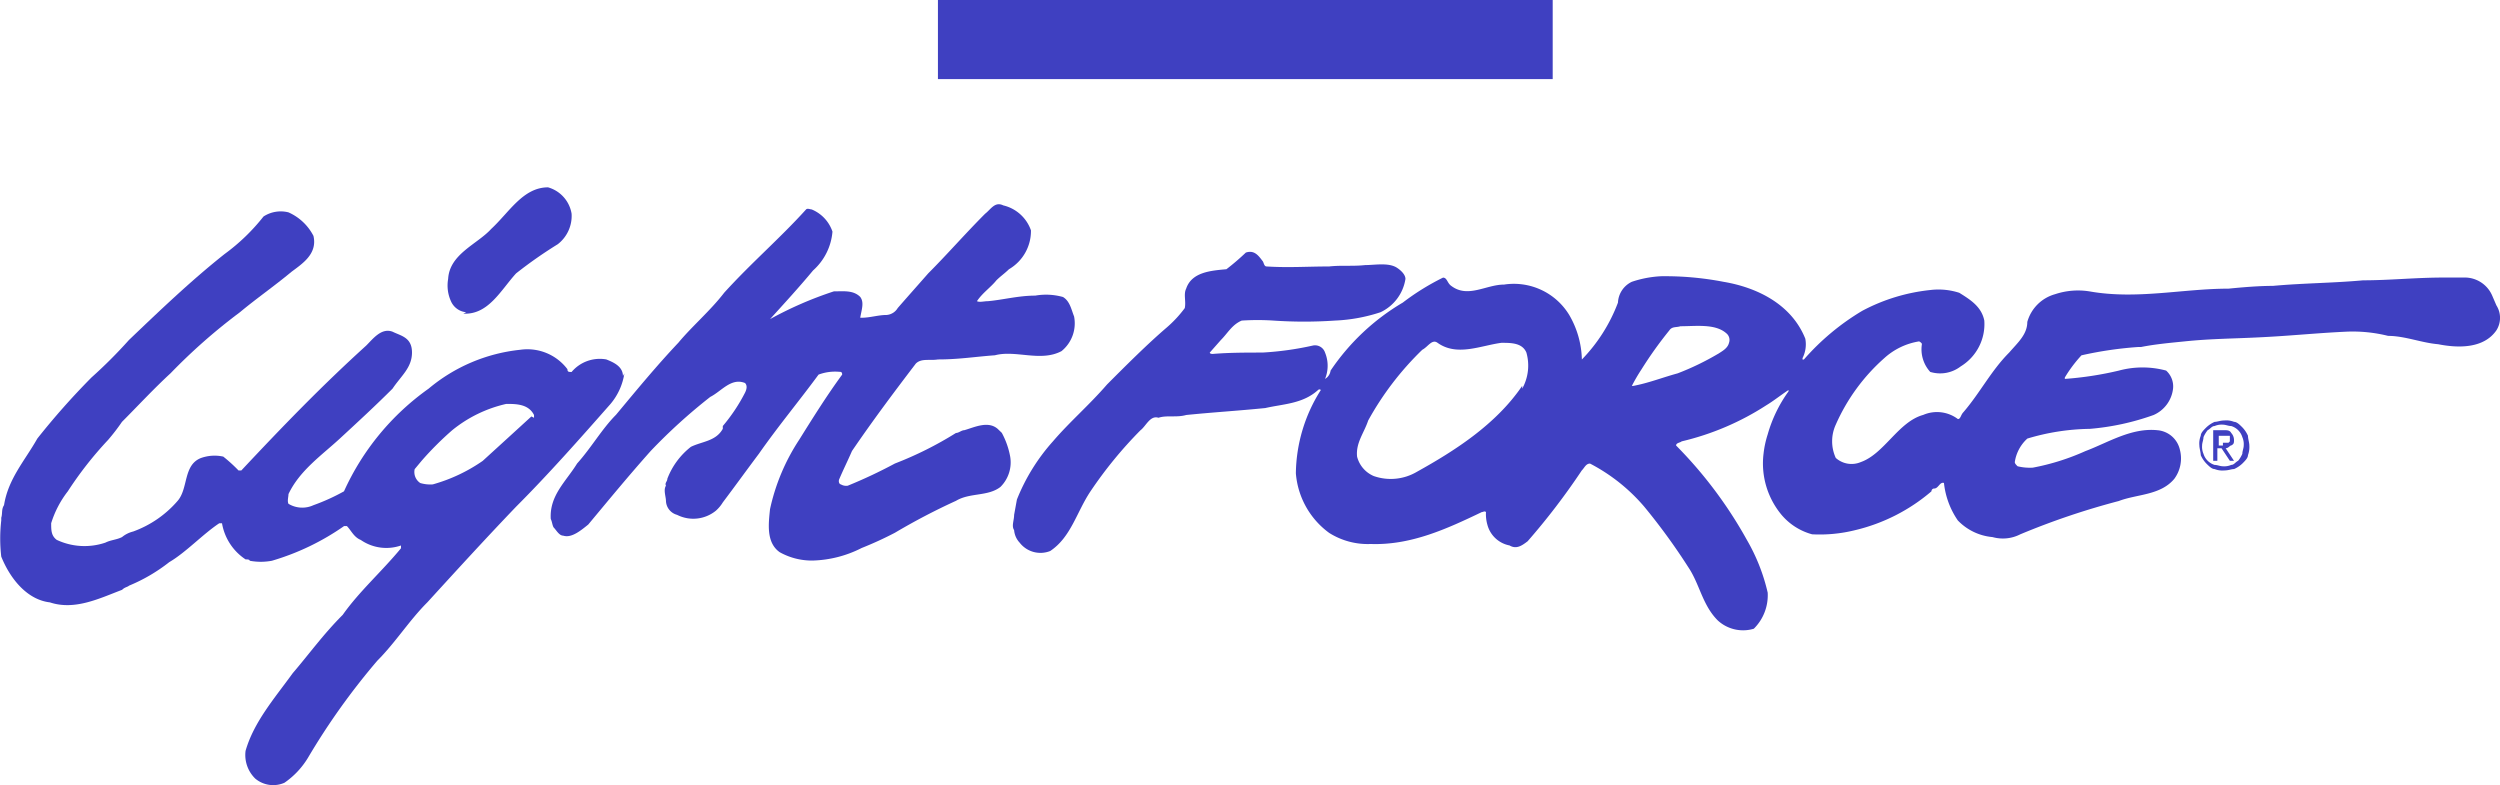
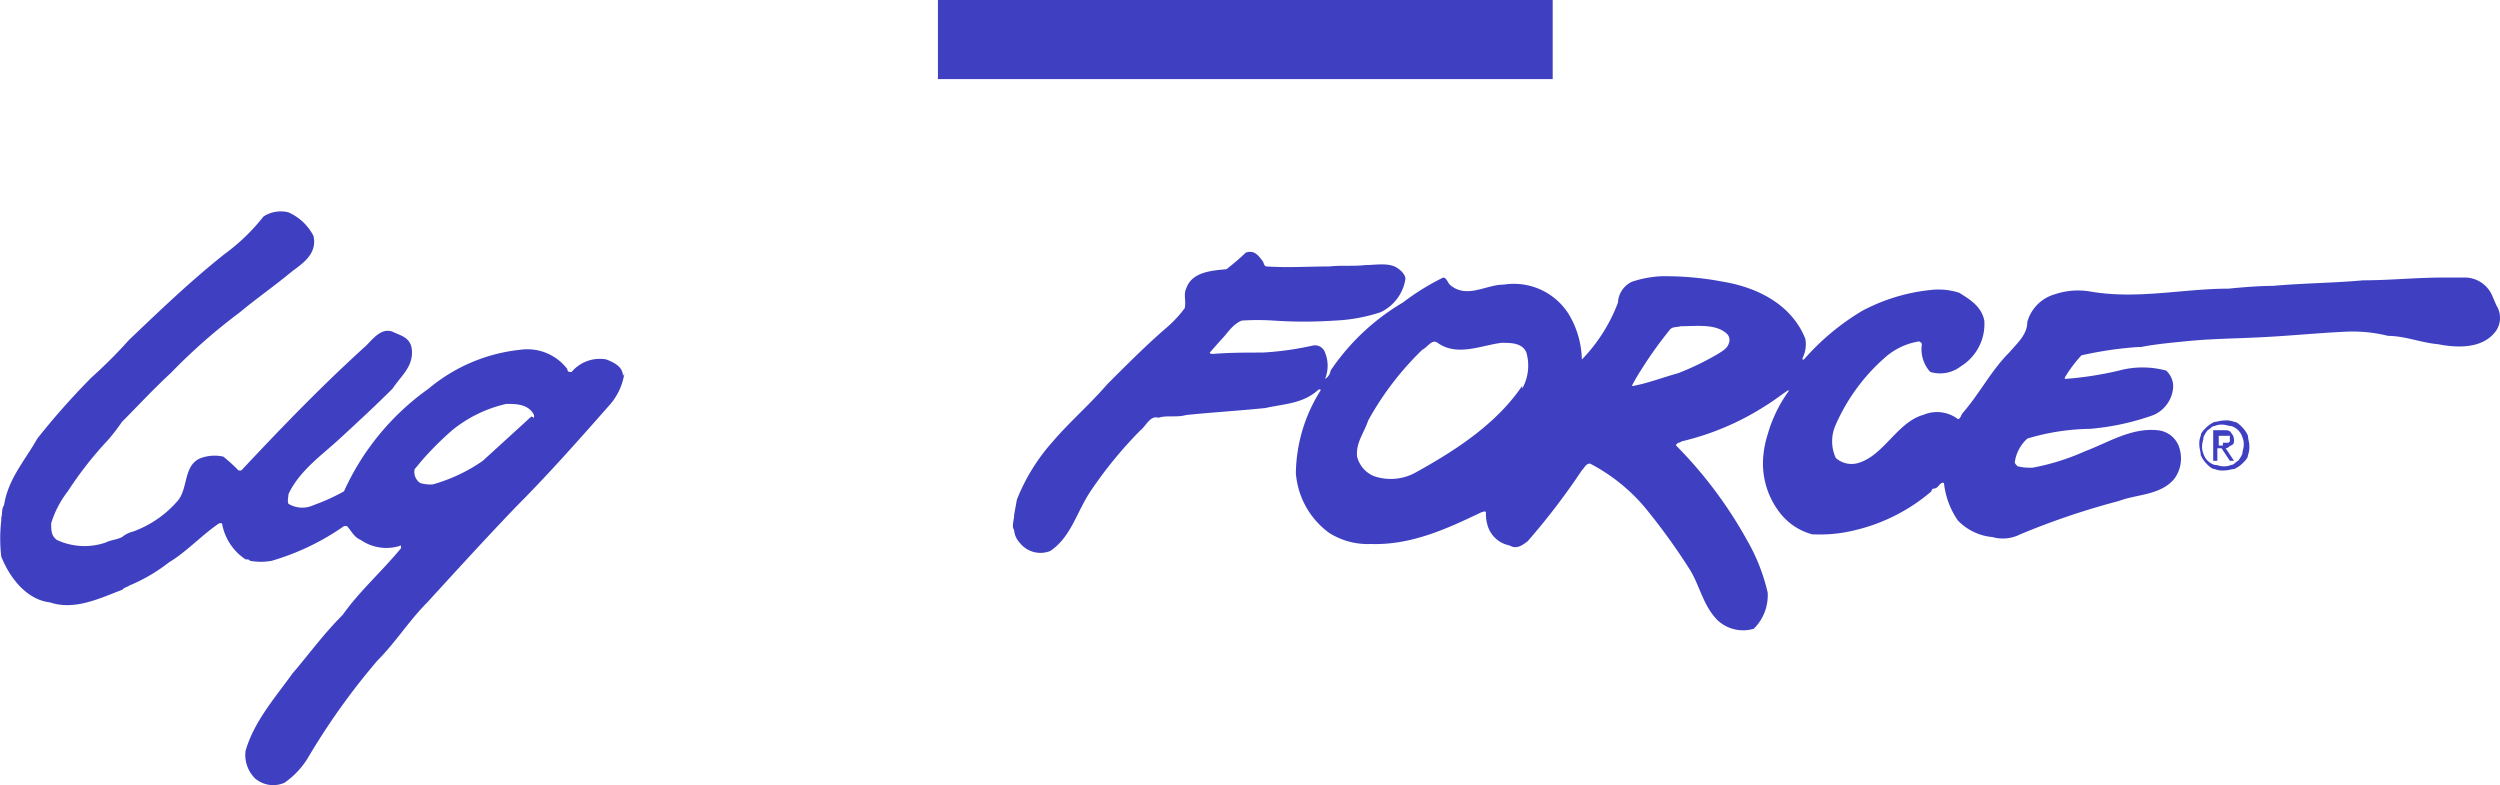
<svg xmlns="http://www.w3.org/2000/svg" width="159.318" height="50.026" viewBox="0 0 159.318 50.026">
  <g transform="translate(-5.111 -5.7)">
    <g transform="translate(5.111 17.639)">
      <path d="M44.809,31.426c0-.619-.619-.884-1.061-1.061a2.352,2.352,0,0,0-2.211.8c-.177,0-.265,0-.265-.177a3.2,3.2,0,0,0-3.007-1.238,10.825,10.825,0,0,0-5.837,2.476,16.2,16.2,0,0,0-5.395,6.544,13.02,13.02,0,0,1-1.946.884,1.7,1.7,0,0,1-1.592-.088c-.088-.177,0-.442,0-.619.707-1.5,2.122-2.476,3.272-3.537s2.3-2.122,3.361-3.184c.531-.8,1.238-1.327,1.238-2.3s-.707-1.061-1.238-1.327c-.707-.265-1.238.442-1.68.884-2.83,2.565-5.306,5.129-7.959,7.959h-.177a9.682,9.682,0,0,0-.973-.884,2.58,2.58,0,0,0-1.415.088c-1.15.442-.8,1.946-1.5,2.741a6.8,6.8,0,0,1-2.83,1.946,1.778,1.778,0,0,0-.707.354c-.354.177-.707.177-1.061.354a4.156,4.156,0,0,1-3.1-.177c-.354-.265-.354-.619-.354-1.061a6.4,6.4,0,0,1,1.061-2.034A23.248,23.248,0,0,1,12,35.494a13,13,0,0,0,.884-1.15c.973-.973,2.034-2.122,3.1-3.1A36.653,36.653,0,0,1,20.4,27.358c1.061-.884,2.211-1.68,3.272-2.565.707-.531,1.68-1.15,1.415-2.3a3.289,3.289,0,0,0-1.592-1.5,2.011,2.011,0,0,0-1.592.265,12.628,12.628,0,0,1-2.476,2.388c-2.122,1.68-4.156,3.626-6.1,5.483a30.415,30.415,0,0,1-2.388,2.388,47.212,47.212,0,0,0-3.449,3.891c-.8,1.415-1.857,2.565-2.122,4.245-.177.265-.088.531-.177.8v.177a10,10,0,0,0,0,2.3c.531,1.327,1.592,2.741,3.1,2.918,1.592.531,3.184-.265,4.6-.8h0c.177-.177.354-.177.442-.265a10.816,10.816,0,0,0,2.565-1.5c1.061-.619,2.122-1.769,3.184-2.476h.177a3.452,3.452,0,0,0,1.5,2.3c.088,0,.265,0,.265.088a3.806,3.806,0,0,0,1.415,0,15.743,15.743,0,0,0,4.6-2.211h.177c.265.265.442.707.884.884a2.859,2.859,0,0,0,2.565.354v.177c-1.238,1.5-2.653,2.741-3.714,4.245-1.238,1.238-2.122,2.476-3.184,3.714-1.15,1.592-2.476,3.1-3.007,4.952a2.1,2.1,0,0,0,.619,1.769,1.779,1.779,0,0,0,1.857.265,5.2,5.2,0,0,0,1.5-1.592,43.723,43.723,0,0,1,4.422-6.19c1.15-1.15,2.034-2.565,3.184-3.714,1.857-2.034,3.714-4.068,5.66-6.1,2.034-2.034,4.068-4.333,6.014-6.544a3.926,3.926,0,0,0,.884-1.946m-5.925,2.741c-1.061.973-2.034,1.857-3.1,2.83a10.524,10.524,0,0,1-3.184,1.5,2.2,2.2,0,0,1-.8-.088.841.841,0,0,1-.354-.884l.442-.531a20.2,20.2,0,0,1,1.946-1.946,8.382,8.382,0,0,1,3.449-1.68c.619,0,1.415,0,1.769.707v.177Z" transform="translate(-5.111 -19.399)" fill="#3f40c1" />
-       <path d="M38.371,27.248c1.592.088,2.388-1.5,3.361-2.565a28.407,28.407,0,0,1,2.653-1.857,2.277,2.277,0,0,0,.884-1.946,2.1,2.1,0,0,0-1.5-1.68c-1.592,0-2.476,1.592-3.626,2.653-.884.973-2.653,1.592-2.741,3.184h0a2.417,2.417,0,0,0,.177,1.415,1.174,1.174,0,0,0,.973.707" transform="translate(-8.843 -19.2)" fill="#3f40c1" />
-       <path d="M73.275,34.729c-.619-.531-1.5-.088-2.122.088-.177,0-.354.177-.531.177a22.839,22.839,0,0,1-3.891,1.946,31.3,31.3,0,0,1-3.007,1.415.663.663,0,0,1-.442-.088c-.088,0-.177-.177-.088-.354.265-.619.531-1.15.8-1.769,1.327-1.946,2.653-3.714,4.068-5.571.354-.354.884-.177,1.415-.265,1.327,0,2.388-.177,3.626-.265,1.327-.354,2.918.442,4.245-.265a2.281,2.281,0,0,0,.8-2.211c-.177-.442-.265-.973-.707-1.238a4,4,0,0,0-1.769-.088c-1.061,0-2.034.265-3.007.354-.265,0-.531.088-.707,0,.354-.531.884-.884,1.238-1.327.265-.265.531-.442.8-.707A2.823,2.823,0,0,0,75.4,22.082a2.468,2.468,0,0,0-1.769-1.592c-.531-.265-.8.265-1.15.531-1.238,1.238-2.476,2.653-3.626,3.8-.619.707-1.327,1.5-1.946,2.211a.9.9,0,0,1-.707.442c-.531,0-1.061.177-1.592.177H64.52c.088-.531.265-.973,0-1.327-.442-.442-1.061-.354-1.68-.354a23.6,23.6,0,0,0-4.068,1.769h0c.884-.973,1.857-2.034,2.741-3.1a3.722,3.722,0,0,0,1.238-2.476,2.34,2.34,0,0,0-1.327-1.415c-.088,0-.265-.088-.354,0-1.68,1.857-3.449,3.361-5.218,5.306h0c-.884,1.15-2.034,2.122-2.918,3.184-1.415,1.5-2.653,3.007-3.98,4.6-.884.884-1.592,2.122-2.476,3.1-.707,1.15-1.769,2.034-1.68,3.537.088.177.088.354.177.531.177.177.354.531.619.531.531.177,1.15-.354,1.592-.707,1.327-1.592,2.565-3.1,3.98-4.687a35.212,35.212,0,0,1,3.8-3.449c.707-.354,1.327-1.238,2.211-.884.177.177.088.442,0,.619a11.09,11.09,0,0,1-1.415,2.122v.177c-.442.8-1.327.8-2.034,1.15a4.709,4.709,0,0,0-1.5,2.034c0,.177-.177.265-.088.442-.177.265,0,.707,0,.973a.952.952,0,0,0,.707.884,2.281,2.281,0,0,0,2.476-.265,2.345,2.345,0,0,0,.442-.531c.8-1.061,1.5-2.034,2.3-3.1,1.238-1.769,2.565-3.361,3.8-5.041a3.021,3.021,0,0,1,1.327-.177c.088,0,.177,0,.177.177-.973,1.327-1.857,2.741-2.741,4.156a13.063,13.063,0,0,0-1.857,4.422c-.088.884-.265,2.122.619,2.741a4.2,4.2,0,0,0,2.122.531,7.3,7.3,0,0,0,3.1-.8,22.614,22.614,0,0,0,2.122-.973,41.018,41.018,0,0,1,3.891-2.034c.884-.531,2.034-.265,2.83-.884a2.2,2.2,0,0,0,.619-1.946,5.107,5.107,0,0,0-.531-1.5" transform="translate(-9.7 -19.341)" fill="#3f40c1" />
      <path d="M172.373,26.635a1.908,1.908,0,0,0-1.68-1.15h-1.415c-1.769,0-3.449.177-5.129.177-1.946.177-3.8.177-5.748.354-.884,0-1.946.088-2.83.177-2.918,0-5.837.707-8.844.177a4.625,4.625,0,0,0-2.211.177,2.546,2.546,0,0,0-1.769,1.769c0,.8-.619,1.327-1.15,1.946-1.15,1.15-1.857,2.565-2.918,3.8-.177.177-.177.442-.354.442a2.214,2.214,0,0,0-2.211-.265c-1.592.442-2.476,2.476-3.98,3.007a1.506,1.506,0,0,1-1.592-.265,2.542,2.542,0,0,1,0-2.122,12.236,12.236,0,0,1,3.1-4.245,4.308,4.308,0,0,1,2.211-1.061s.177.088.177.177a2.138,2.138,0,0,0,.531,1.769,2.154,2.154,0,0,0,1.946-.354,3.157,3.157,0,0,0,1.5-2.918c-.177-.884-.884-1.327-1.592-1.769a4.306,4.306,0,0,0-1.857-.177,11.808,11.808,0,0,0-4.333,1.327,15.386,15.386,0,0,0-3.714,3.1h-.088v-.088a1.945,1.945,0,0,0,.177-1.238c-.884-2.211-3.1-3.272-5.218-3.626a19.6,19.6,0,0,0-3.98-.354,6.888,6.888,0,0,0-1.857.354,1.548,1.548,0,0,0-.884,1.327,10.521,10.521,0,0,1-2.3,3.626h0a5.877,5.877,0,0,0-.8-2.83,4.125,4.125,0,0,0-4.156-1.946c-1.15,0-2.3.884-3.361.088-.265-.177-.265-.531-.531-.531a15.46,15.46,0,0,0-2.565,1.592,14.282,14.282,0,0,0-4.6,4.333.727.727,0,0,1-.354.531h0a2.208,2.208,0,0,0,0-1.68.672.672,0,0,0-.8-.442,19.69,19.69,0,0,1-3.184.442c-1.061,0-2.122,0-3.184.088,0,0-.177,0-.177-.088l.707-.8c.442-.442.707-.973,1.327-1.238a15.611,15.611,0,0,1,2.034,0,28.56,28.56,0,0,0,3.891,0,10.645,10.645,0,0,0,2.918-.531,2.819,2.819,0,0,0,1.592-2.122c0-.265-.265-.531-.531-.707-.531-.354-1.415-.177-2.034-.177-.8.088-1.5,0-2.3.088-1.415,0-2.565.088-3.98,0-.177,0-.177-.265-.265-.354-.265-.354-.531-.707-1.061-.531a15.4,15.4,0,0,1-1.238,1.061c-.973.088-2.211.177-2.565,1.238-.177.354,0,.8-.088,1.238a7.637,7.637,0,0,1-1.15,1.238c-1.238,1.061-2.565,2.388-3.8,3.626-1.15,1.327-2.388,2.388-3.449,3.626a12.433,12.433,0,0,0-2.3,3.714l-.177.973c0,.354-.177.707,0,.973a1.317,1.317,0,0,0,.354.8,1.675,1.675,0,0,0,1.946.531c1.327-.884,1.68-2.476,2.565-3.8a26.61,26.61,0,0,1,3.184-3.891c.354-.265.619-.973,1.15-.8.531-.177,1.15,0,1.769-.177,1.769-.177,3.272-.265,5.041-.442,1.15-.265,2.388-.265,3.361-1.15a.122.122,0,0,1,.177,0h0a10.092,10.092,0,0,0-1.592,5.306,5.209,5.209,0,0,0,2.122,3.8,4.606,4.606,0,0,0,2.653.707c2.565.088,4.864-.973,7.075-2.034.088,0,.177-.088.265,0a2.448,2.448,0,0,0,.088.8,1.812,1.812,0,0,0,1.415,1.327c.442.265.8,0,1.15-.265a43.387,43.387,0,0,0,3.449-4.51c.177-.177.265-.442.531-.442a11.533,11.533,0,0,1,3.449,2.741,39.6,39.6,0,0,1,2.83,3.891c.707,1.061.884,2.388,1.857,3.361a2.378,2.378,0,0,0,2.3.531,3,3,0,0,0,.884-2.3,12.1,12.1,0,0,0-1.327-3.361,27.434,27.434,0,0,0-4.51-6.014h0c0-.177.265-.177.354-.265a17.146,17.146,0,0,0,5.395-2.3c.442-.265.884-.619,1.415-.973v.088a8.726,8.726,0,0,0-1.327,2.741,6.2,6.2,0,0,0-.265,1.238,5.118,5.118,0,0,0,1.15,3.891,3.873,3.873,0,0,0,1.946,1.238,9.325,9.325,0,0,0,2.742-.265,11.579,11.579,0,0,0,4.864-2.476.173.173,0,0,1,.177-.177c.265,0,.354-.442.619-.354a5.171,5.171,0,0,0,.884,2.388,3.491,3.491,0,0,0,2.211,1.061,2.43,2.43,0,0,0,1.769-.177,47.6,47.6,0,0,1,6.279-2.122c1.15-.442,2.653-.354,3.537-1.415a2.186,2.186,0,0,0,.354-1.857,1.6,1.6,0,0,0-1.415-1.238c-1.68-.177-3.184.8-4.6,1.327A14.857,14.857,0,0,1,143.1,37.6a3.316,3.316,0,0,1-.973-.088c-.088-.088-.177-.177-.177-.265a2.514,2.514,0,0,1,.8-1.5,14.415,14.415,0,0,1,3.98-.619,15.92,15.92,0,0,0,4.068-.884,2.093,2.093,0,0,0,1.238-1.68,1.358,1.358,0,0,0-.442-1.15,5.776,5.776,0,0,0-3.007,0,21.592,21.592,0,0,1-3.449.531v-.088a8.446,8.446,0,0,1,1.061-1.415,23.864,23.864,0,0,1,3.626-.531H150c.884-.177,1.857-.265,2.742-.354,1.68-.177,3.184-.177,4.864-.265,1.857-.088,3.537-.265,5.395-.354a9.325,9.325,0,0,1,2.742.265c1.061,0,2.122.442,3.184.531,1.327.265,2.918.265,3.714-.884a1.481,1.481,0,0,0,0-1.592m-62.082,5.129c-1.68,2.476-4.333,4.156-6.721,5.483a3.274,3.274,0,0,1-2.741.265,1.836,1.836,0,0,1-1.061-1.238c-.088-.884.442-1.5.707-2.3a19.087,19.087,0,0,1,3.449-4.51c.354-.177.619-.707.973-.442,1.238.884,2.741.177,4.068,0,.619,0,1.327,0,1.592.619a3.018,3.018,0,0,1-.265,2.3m12.469-2.211a17,17,0,0,1-2.565,1.238c-.973.265-1.857.619-2.83.8h-.088a11.275,11.275,0,0,1,.619-1.061,25.043,25.043,0,0,1,1.769-2.476c.177-.265.442-.177.707-.265.973,0,2.211-.177,2.918.442a.547.547,0,0,1,.177.619c-.088.354-.442.531-.707.707" transform="translate(-13.553 -19.737)" fill="#3f40c1" />
      <path d="M163.6,37.592a1.311,1.311,0,0,1,.088-.619c0-.177.177-.354.354-.531a1.85,1.85,0,0,1,.531-.354c.177,0,.354-.088.619-.088a1.311,1.311,0,0,1,.619.088c.177,0,.354.177.531.354a1.85,1.85,0,0,1,.354.531c0,.177.088.442.088.619a1.5,1.5,0,0,1-.088.619c0,.177-.177.354-.354.531a1.85,1.85,0,0,1-.531.354c-.177,0-.354.088-.619.088a1.311,1.311,0,0,1-.619-.088c-.177,0-.354-.177-.531-.354a1.85,1.85,0,0,1-.354-.531c0-.177-.088-.442-.088-.619m1.5,1.327a1.122,1.122,0,0,0,.531-.088c.177,0,.265-.177.442-.265a1.932,1.932,0,0,0,.265-.442c0-.177.088-.354.088-.531a1.122,1.122,0,0,0-.088-.531,1.063,1.063,0,0,0-.707-.707c-.177,0-.354-.088-.531-.088a1.122,1.122,0,0,0-.531.088c-.177,0-.265.177-.442.265a1.933,1.933,0,0,0-.265.442c0,.177-.088.354-.088.531a1.122,1.122,0,0,0,.088.531,1.063,1.063,0,0,0,.707.707c.177,0,.354.088.531.088m-.619-2.3h.707c.177,0,.354,0,.442.177a.675.675,0,0,1,.177.442c0,.177,0,.265-.177.354-.088,0-.177.177-.354.177l.531.8h-.265l-.531-.8h-.265v.8h-.265V36.619Zm.619.8h.354l.088-.088v-.354h-.707v.619h.265Z" transform="translate(-23.44 -21.143)" fill="#3f40c1" />
    </g>
    <rect width="39.177" height="5.041" transform="translate(64.883 5.7)" fill="#3f40c1" />
  </g>
</svg>